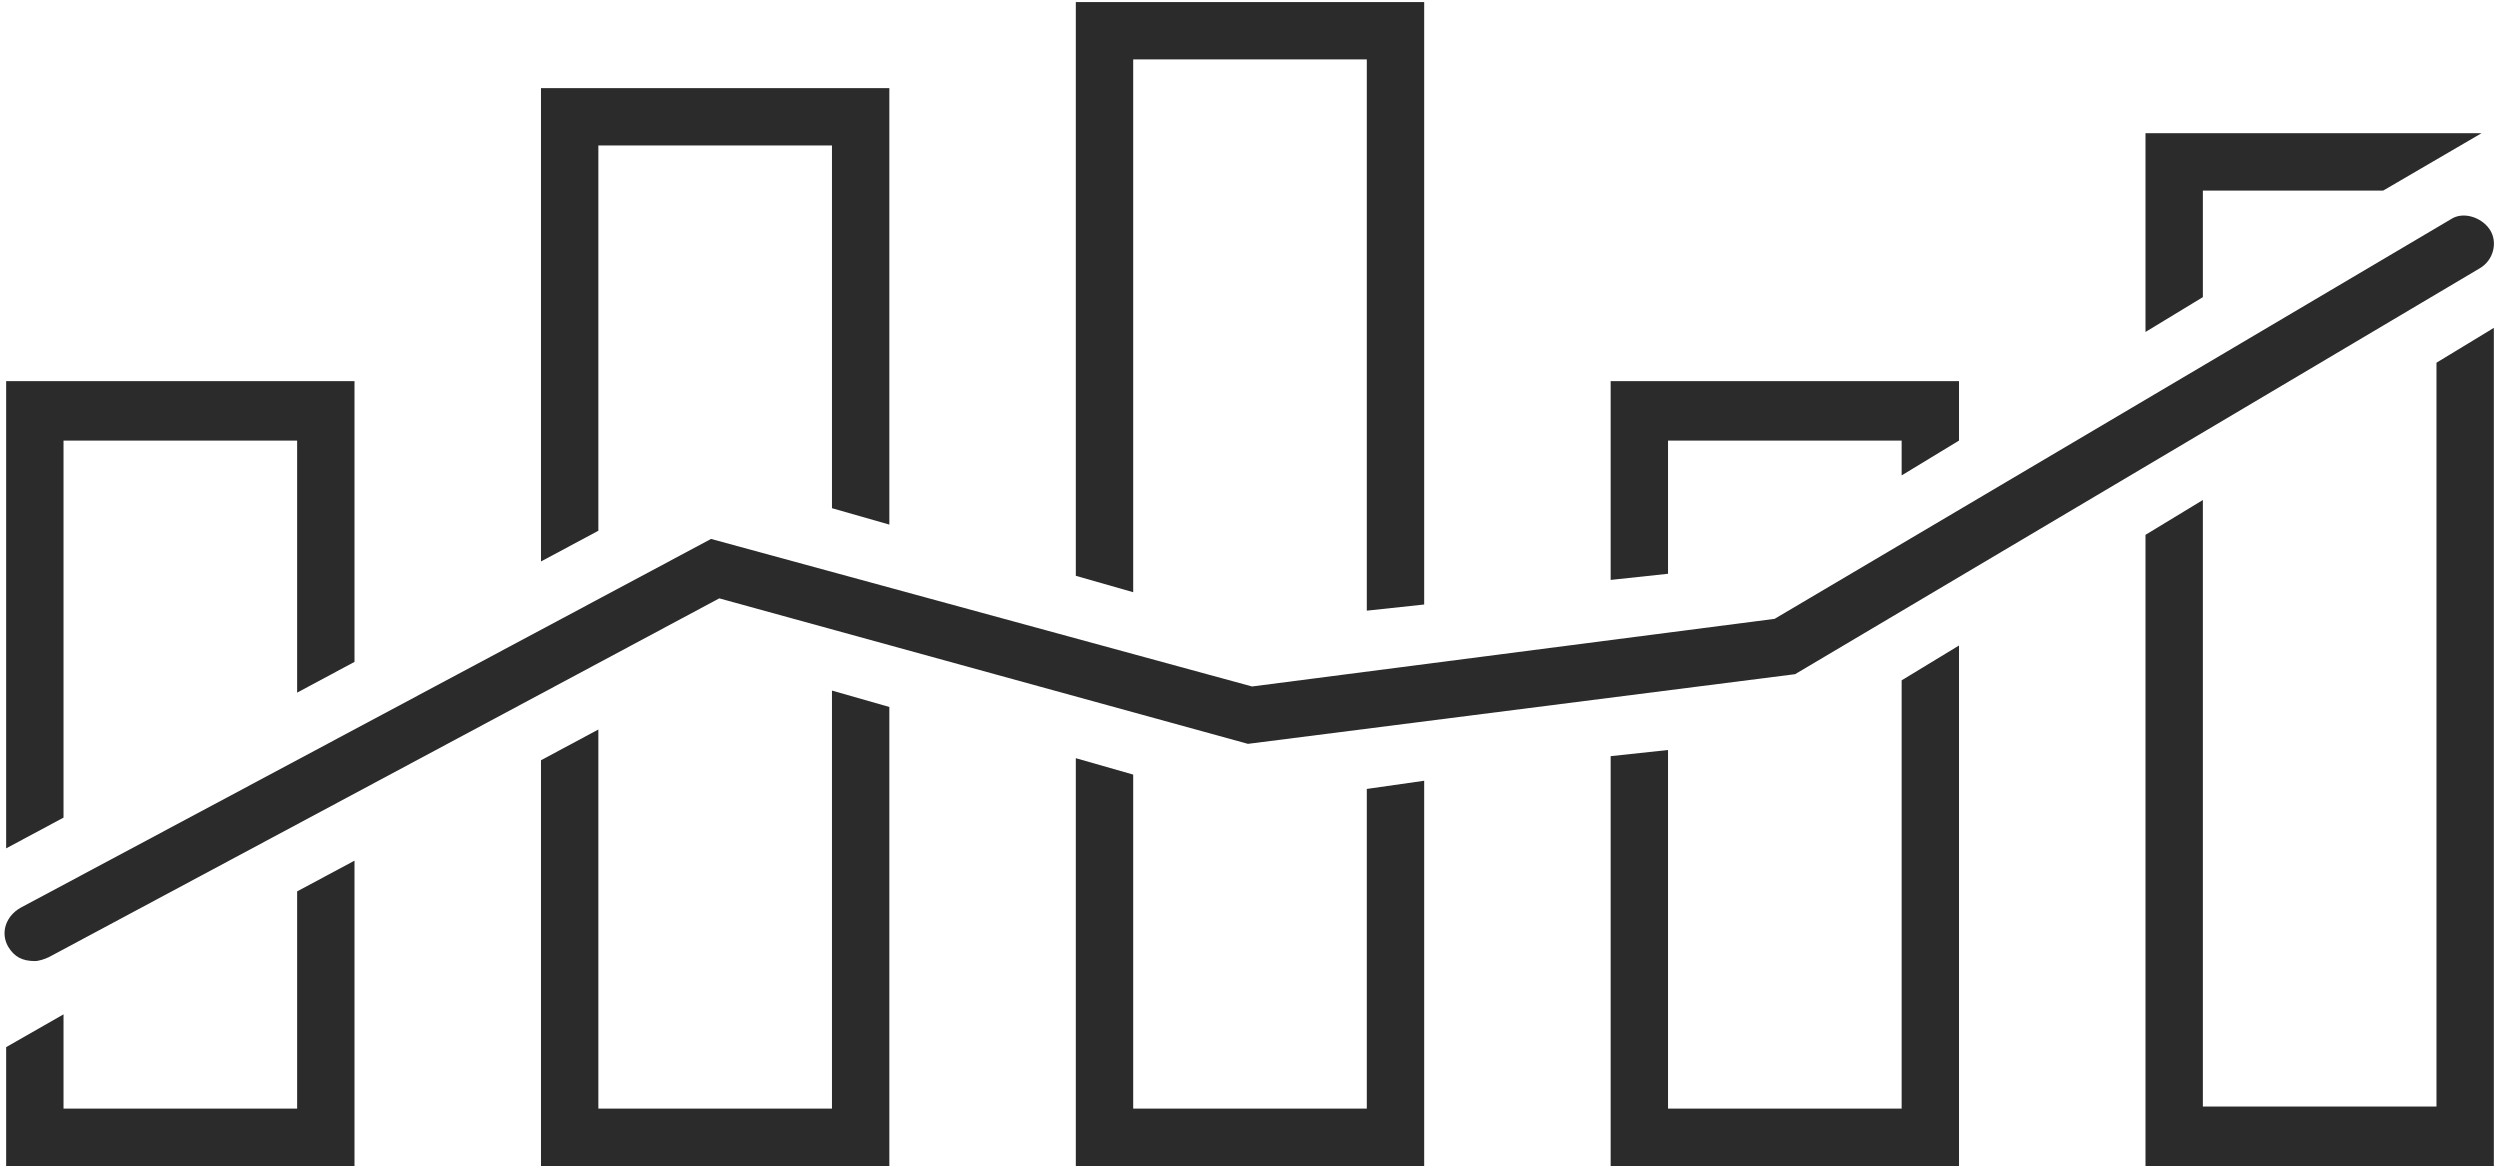
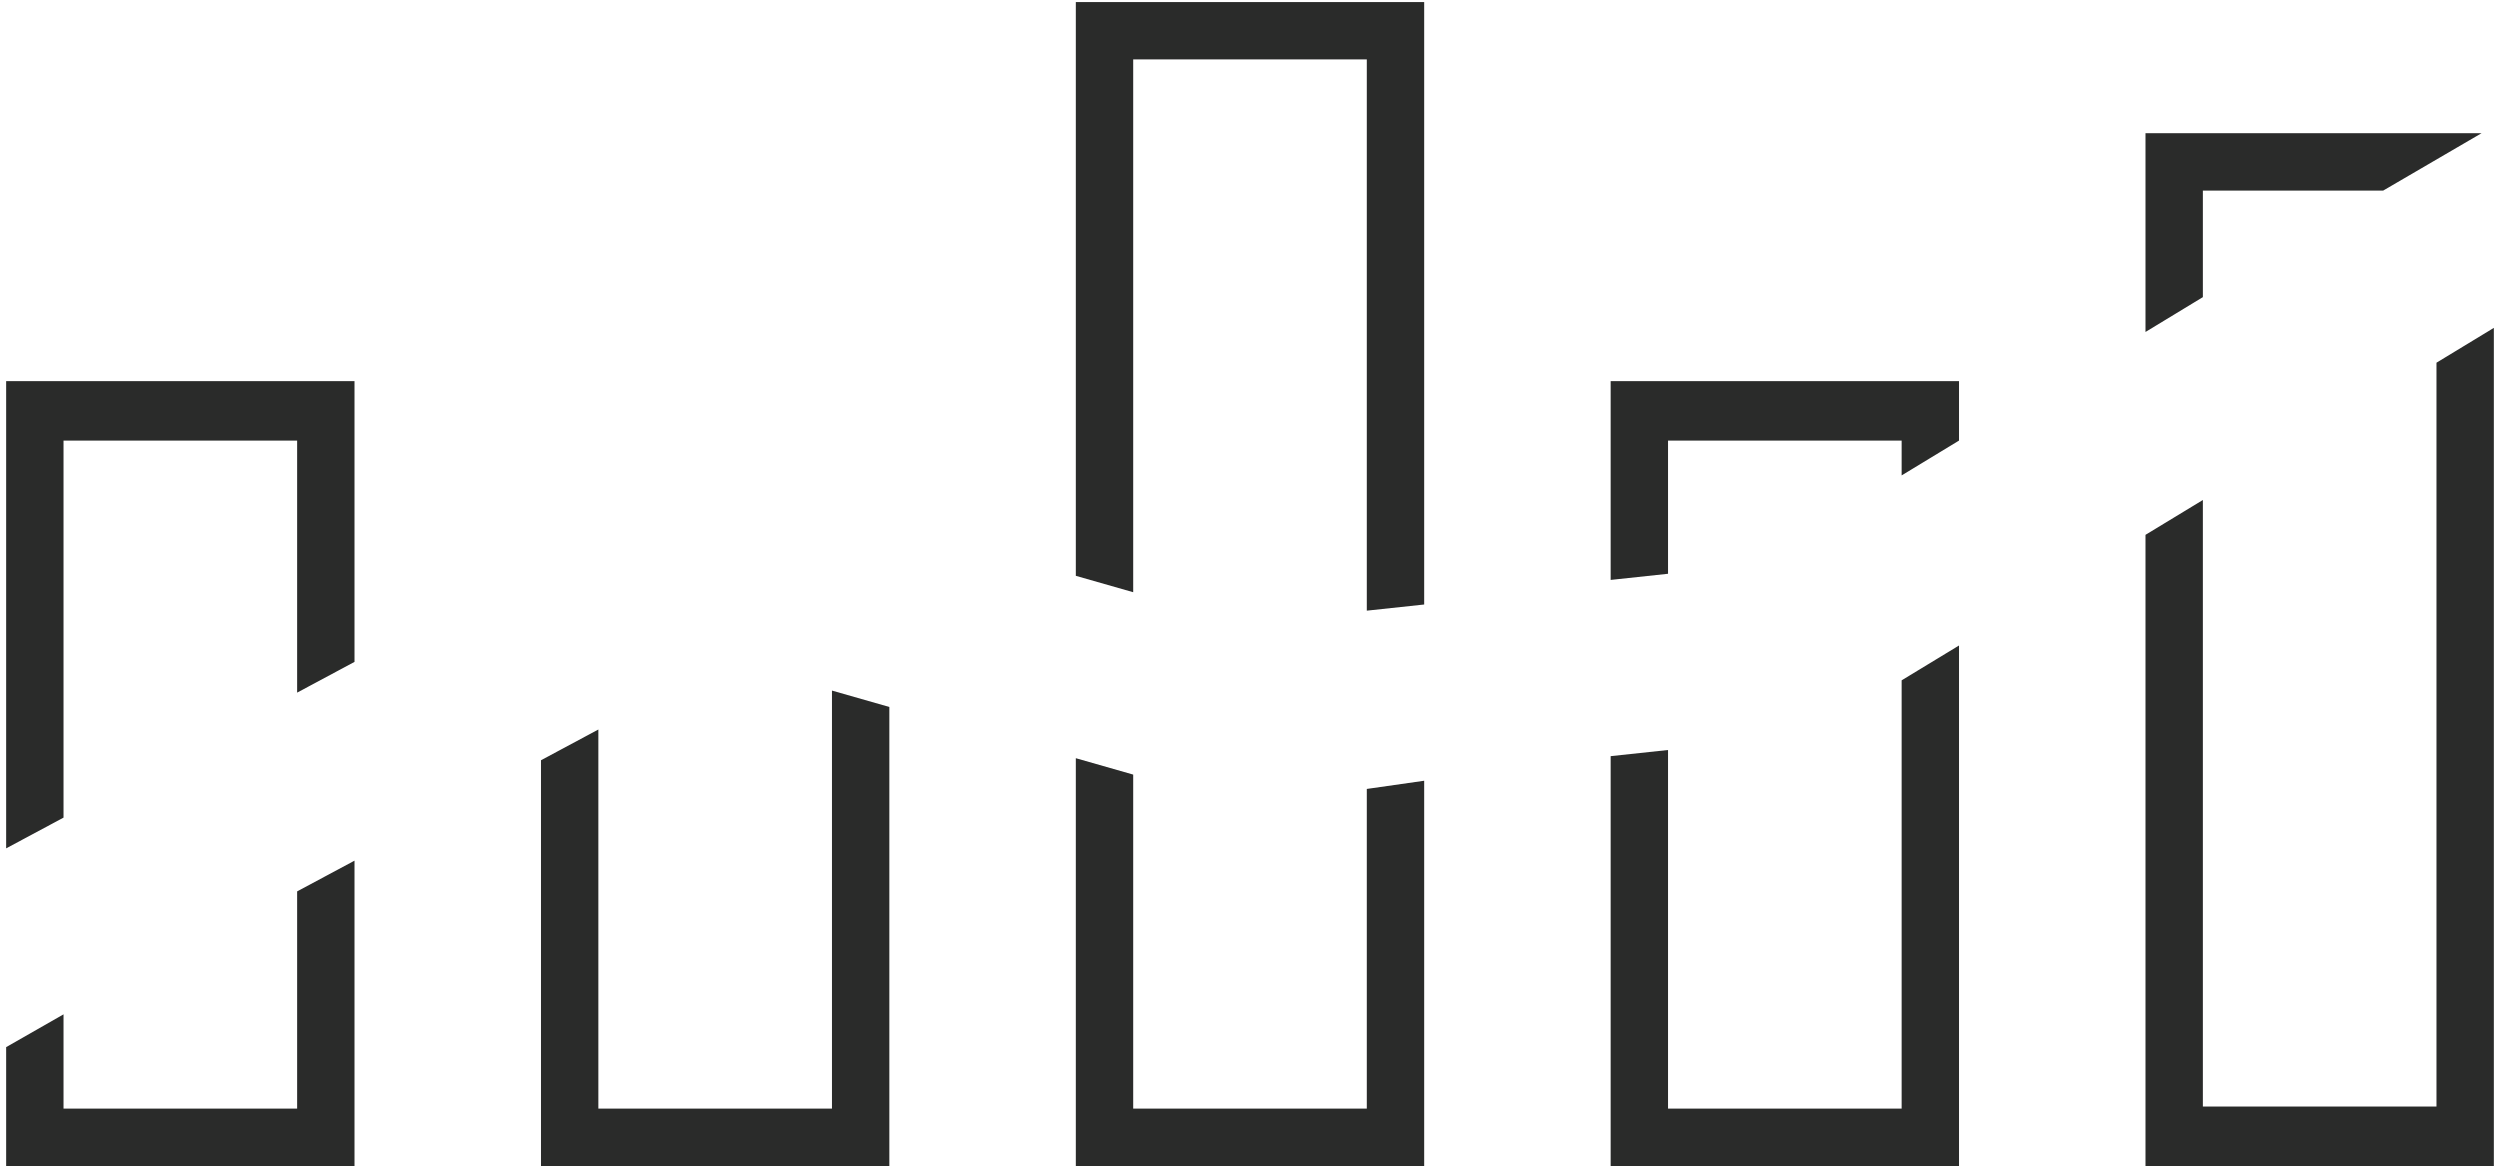
<svg xmlns="http://www.w3.org/2000/svg" version="1.1" id="Ebene_1" x="0px" y="0px" viewBox="0 0 122 57" enable-background="new 0 0 122 57" xml:space="preserve">
  <g>
    <polygon fill="#2A2B2A" points="107.5,9.3 116.3,9.3 121.1,6.5 104.7,6.5 104.7,16.2 107.5,14.5  " />
    <polygon fill="#2A2B2A" points="118.9,17.7 118.9,54 107.5,54 107.5,24.4 104.7,26.1 104.7,56.9 121.7,56.9 121.7,16  " />
-     <path fill="#2A2B2A" d="M119.6,10.7l-33,19.5l-25.5,3.3l-26.4-7.2L1,44.3c-0.7,0.4-1,1.2-0.6,1.9c0.3,0.5,0.7,0.7,1.3,0.7   c0.2,0,0.5-0.1,0.7-0.2l32.7-17.5l25.8,7.1l26.7-3.4L121,13.1c0.7-0.4,0.9-1.3,0.5-1.9S120.2,10.3,119.6,10.7z" />
    <polygon fill="#2A2B2A" points="3.1,21.5 14.5,21.5 14.5,33.8 17.3,32.3 17.3,18.6 0.3,18.6 0.3,41.4 3.1,39.9  " />
    <polygon fill="#2A2B2A" points="14.5,54.1 5.5,54.1 5.5,54.1 3.1,54.1 3.1,49.5 0.3,51.1 0.3,54.1 0.3,56.8 0.3,56.9 0.3,56.9    8.3,56.9 17.3,56.9 17.3,42 14.5,43.5  " />
    <polygon fill="#2A2B2A" points="40.6,54.1 29.2,54.1 29.2,35.6 26.4,37.1 26.4,56.9 43.4,56.9 43.4,34.5 40.6,33.7  " />
-     <polygon fill="#2A2B2A" points="29.2,7.1 40.6,7.1 40.6,24.8 43.4,25.6 43.4,4.3 26.4,4.3 26.4,27.4 29.2,25.9  " />
    <polygon fill="#2A2B2A" points="55.3,2.9 66.7,2.9 66.7,29.8 69.5,29.5 69.5,0.1 52.5,0.1 52.5,28.1 55.3,28.9  " />
    <polygon fill="#2A2B2A" points="66.7,54.1 55.3,54.1 55.3,37.8 52.5,37 52.5,56.9 69.5,56.9 69.5,38.1 66.7,38.5  " />
    <polygon fill="#2A2B2A" points="81.4,21.5 92.8,21.5 92.8,23.2 95.6,21.5 95.6,18.6 78.6,18.6 78.6,28.3 81.4,28  " />
    <polygon fill="#2A2B2A" points="92.8,54.1 81.4,54.1 81.4,36.6 78.6,36.9 78.6,56.9 95.6,56.9 95.6,31.5 92.8,33.2  " />
  </g>
</svg>